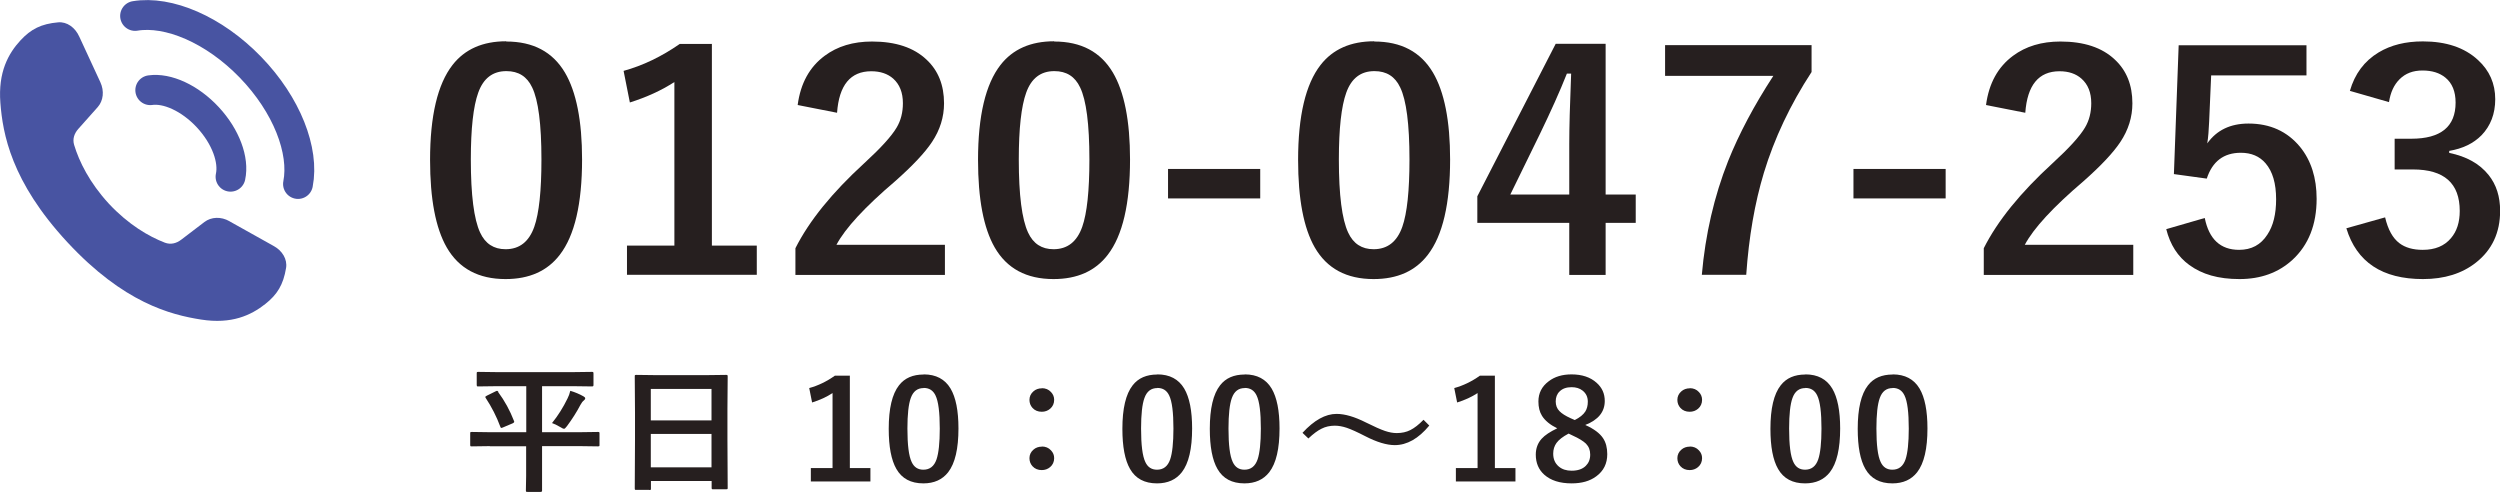
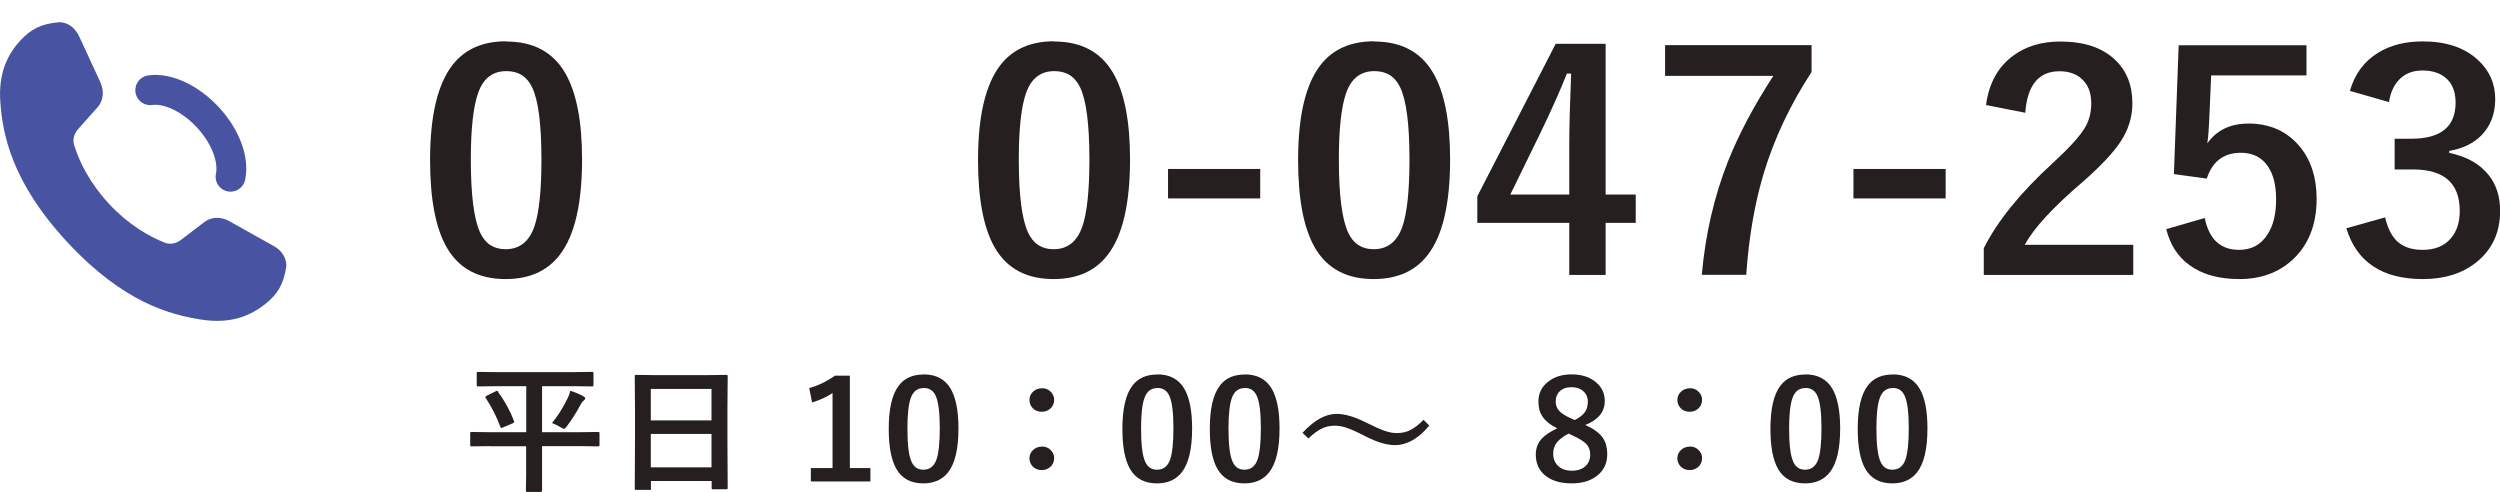
<svg xmlns="http://www.w3.org/2000/svg" id="tel_small" width="70.32mm" height="13.84mm" viewBox="0 0 199.33 39.23">
  <defs>
    <style>.cls-1{fill:#261f1f;}.cls-2{fill:#4854a2;}.cls-3{fill:none;stroke:#4854a2;stroke-linecap:round;stroke-linejoin:round;stroke-width:2.38px;}</style>
  </defs>
  <path class="cls-1" d="M39.06,35.57l-1.44.02c-.06,0-.1,0-.11-.02-.01-.01-.02-.05-.02-.1v-.91c0-.06,0-.09.02-.1.01-.01.05-.02.11-.02l1.44.02h2.9v-3.67h-2.28l-1.54.02c-.06,0-.1,0-.11-.03-.01-.01-.02-.05-.02-.11v-.88c0-.06,0-.1.02-.12.02-.01.05-.02.11-.02l1.54.02h5.96l1.55-.02c.06,0,.1,0,.11.03.01.01.02.05.02.11v.88c0,.06,0,.1-.03.12-.01.01-.04.02-.1.02l-1.55-.02h-2.42v3.67h2.99l1.46-.02c.06,0,.1,0,.11.02.01.01.02.05.02.1v.91c0,.05,0,.09-.02.1-.02.01-.05.02-.11.02l-1.46-.02h-2.99v3.53c.01.08-.03.12-.11.12h-1.05c-.06,0-.1,0-.11-.02-.01-.01-.02-.05-.02-.1l.02-1.15v-2.37h-2.9ZM39.72,31.26c.52.7.94,1.47,1.26,2.3.02.04.02.06.02.08,0,.03-.04.07-.12.11l-.78.33c-.07.03-.11.04-.13.04-.03,0-.06-.03-.08-.1-.3-.81-.69-1.57-1.17-2.3-.02-.03-.03-.06-.03-.07,0-.02.04-.06.14-.11l.69-.34s.08-.04.11-.04c.03,0,.07.03.11.09ZM44.03,33.71c.46-.57.87-1.22,1.22-1.94.1-.19.17-.39.22-.61.38.11.73.26,1.05.44.09.05.14.1.14.16s-.04.11-.11.17c-.09.07-.18.18-.27.35-.31.59-.67,1.15-1.07,1.69-.11.15-.19.22-.24.22-.05,0-.14-.04-.28-.13-.29-.17-.52-.28-.68-.33Z" />
  <path class="cls-1" d="M51.76,39.06h-1.03c-.06,0-.09,0-.1-.02-.01-.01-.02-.05-.02-.1l.02-3.92v-2.13l-.02-2.87c0-.06,0-.1.02-.11.02-.01.05-.02.11-.02l1.59.02h3.96l1.6-.02c.06,0,.1,0,.11.03.01.01.02.05.02.1l-.02,2.55v2.44l.02,3.87c0,.06,0,.1-.02.11-.02.01-.05.02-.1.02h-1.03c-.06,0-.1,0-.11-.02-.01-.01-.02-.05-.02-.1v-.54h-4.84v.6c0,.06,0,.09-.02.1s-.05.02-.1.02ZM51.89,31.01v2.51h4.84v-2.51h-4.84ZM51.89,37.26h4.84v-2.66h-4.84v2.66Z" />
  <path class="cls-1" d="M67.76,29.94v7.38h1.64v1.07h-4.75v-1.07h1.73v-5.98c-.47.31-1.02.56-1.63.75l-.23-1.15c.7-.19,1.39-.52,2.05-.99h1.18Z" />
  <path class="cls-1" d="M73.65,29.85c.98,0,1.69.38,2.14,1.13.42.71.63,1.77.63,3.18,0,1.62-.27,2.78-.82,3.49-.46.59-1.12.89-1.98.89-.99,0-1.71-.38-2.15-1.15-.41-.71-.61-1.78-.61-3.2,0-1.61.27-2.77.82-3.47.45-.58,1.11-.86,1.96-.86ZM73.65,30.94c-.5,0-.84.26-1.03.79-.18.49-.27,1.31-.27,2.44,0,1.3.11,2.19.34,2.67.19.41.5.61.93.61.51,0,.86-.27,1.05-.82.17-.5.26-1.32.26-2.46,0-1.29-.11-2.17-.34-2.64-.19-.4-.5-.6-.94-.6Z" />
  <path class="cls-1" d="M83.07,30.95c.29,0,.54.1.73.31.17.18.25.38.25.62,0,.29-.11.53-.32.71-.19.16-.41.24-.67.24-.3,0-.55-.1-.74-.31-.16-.18-.24-.39-.24-.64,0-.27.11-.5.32-.68.18-.16.41-.24.67-.24ZM83.07,35.6c.29,0,.54.1.73.31.17.18.25.38.25.62,0,.29-.11.53-.32.71-.19.16-.41.24-.67.24-.3,0-.55-.1-.74-.31-.16-.18-.24-.39-.24-.64,0-.27.11-.5.32-.68.18-.16.41-.24.67-.24Z" />
  <path class="cls-1" d="M92.28,29.85c.98,0,1.69.38,2.14,1.13.42.71.63,1.77.63,3.18,0,1.62-.27,2.78-.82,3.49-.46.59-1.12.89-1.98.89-.99,0-1.71-.38-2.15-1.15-.41-.71-.61-1.78-.61-3.2,0-1.61.27-2.77.82-3.47.45-.58,1.11-.86,1.96-.86ZM92.28,30.94c-.5,0-.84.26-1.03.79-.18.49-.27,1.31-.27,2.44,0,1.3.11,2.19.34,2.67.19.41.5.61.93.61.51,0,.86-.27,1.05-.82.17-.5.26-1.32.26-2.46,0-1.29-.11-2.17-.34-2.64-.19-.4-.5-.6-.94-.6Z" />
  <path class="cls-1" d="M99.25,29.85c.98,0,1.69.38,2.14,1.13.42.71.63,1.77.63,3.18,0,1.62-.27,2.78-.82,3.49-.46.59-1.12.89-1.98.89-.99,0-1.71-.38-2.15-1.15-.41-.71-.61-1.78-.61-3.2,0-1.61.27-2.77.82-3.47.45-.58,1.11-.86,1.96-.86ZM99.25,30.94c-.5,0-.84.26-1.03.79-.18.49-.27,1.31-.27,2.44,0,1.3.11,2.19.34,2.67.19.41.5.61.93.61.51,0,.86-.27,1.05-.82.17-.5.26-1.32.26-2.46,0-1.29-.11-2.17-.34-2.64-.19-.4-.5-.6-.94-.6Z" />
  <path class="cls-1" d="M106.57,33c.66,0,1.44.23,2.35.69.66.33,1.16.55,1.51.67.33.11.64.17.93.17.41,0,.78-.08,1.09-.24.32-.16.67-.43,1.05-.82l.46.46c-.86,1.04-1.78,1.56-2.75,1.56-.65,0-1.44-.24-2.35-.71-.64-.33-1.13-.55-1.48-.67-.33-.11-.65-.17-.95-.17-.39,0-.75.08-1.06.24-.31.15-.66.41-1.05.78l-.47-.45c.93-1.01,1.83-1.51,2.72-1.51Z" />
-   <path class="cls-1" d="M119.19,29.94v7.38h1.64v1.07h-4.75v-1.07h1.73v-5.98c-.47.31-1.02.56-1.63.75l-.23-1.15c.7-.19,1.39-.52,2.05-.99h1.18Z" />
  <path class="cls-1" d="M126.41,33.89c.67.3,1.14.65,1.4,1.04.23.34.34.77.34,1.28,0,.75-.29,1.34-.88,1.77-.51.38-1.16.56-1.96.56-.94,0-1.66-.23-2.18-.69-.45-.4-.68-.94-.68-1.6,0-.5.16-.93.47-1.27.26-.29.68-.56,1.24-.83-.57-.28-.97-.61-1.21-.99-.2-.32-.29-.7-.29-1.15,0-.66.27-1.2.82-1.61.48-.37,1.09-.55,1.82-.55.83,0,1.5.22,2,.67.44.39.65.87.65,1.45,0,.87-.52,1.51-1.55,1.91ZM125.05,34.58c-.45.24-.76.48-.95.74-.17.24-.26.52-.26.85,0,.44.15.78.45,1.03.26.22.6.33,1.02.33.49,0,.87-.13,1.13-.39.23-.23.35-.52.35-.89s-.11-.64-.34-.88c-.21-.2-.56-.42-1.05-.64l-.33-.16ZM125.56,33.49c.4-.2.68-.43.84-.68.13-.21.2-.47.2-.78,0-.38-.14-.67-.42-.89-.23-.18-.52-.27-.87-.27-.41,0-.73.11-.96.34-.21.2-.31.47-.31.8,0,.31.1.57.3.77.18.19.48.38.9.57l.32.14Z" />
  <path class="cls-1" d="M134.73,30.95c.29,0,.54.1.73.31.17.18.25.38.25.62,0,.29-.11.53-.32.71-.19.16-.41.24-.67.24-.3,0-.55-.1-.74-.31-.16-.18-.24-.39-.24-.64,0-.27.11-.5.32-.68.18-.16.41-.24.67-.24ZM134.73,35.6c.29,0,.54.1.73.31.17.18.25.38.25.62,0,.29-.11.53-.32.71-.19.16-.41.24-.67.24-.3,0-.55-.1-.74-.31-.16-.18-.24-.39-.24-.64,0-.27.11-.5.32-.68.18-.16.41-.24.67-.24Z" />
  <path class="cls-1" d="M143.95,29.85c.98,0,1.69.38,2.14,1.13.42.71.63,1.77.63,3.18,0,1.62-.27,2.78-.82,3.49-.46.59-1.12.89-1.98.89-.99,0-1.71-.38-2.15-1.15-.41-.71-.61-1.78-.61-3.2,0-1.61.27-2.77.82-3.47.45-.58,1.11-.86,1.96-.86ZM143.95,30.94c-.5,0-.84.26-1.03.79-.18.49-.27,1.31-.27,2.44,0,1.3.11,2.19.34,2.67.19.41.5.61.93.61.51,0,.86-.27,1.05-.82.17-.5.26-1.32.26-2.46,0-1.29-.11-2.17-.34-2.64-.19-.4-.5-.6-.94-.6Z" />
  <path class="cls-1" d="M150.91,29.85c.98,0,1.69.38,2.14,1.13.42.71.63,1.77.63,3.18,0,1.62-.27,2.78-.82,3.49-.46.59-1.12.89-1.98.89-.99,0-1.71-.38-2.15-1.15-.41-.71-.61-1.78-.61-3.2,0-1.61.27-2.77.82-3.47.45-.58,1.11-.86,1.96-.86ZM150.91,30.94c-.5,0-.84.26-1.03.79-.18.49-.27,1.31-.27,2.44,0,1.3.11,2.19.34,2.67.19.41.5.61.93.61.51,0,.86-.27,1.05-.82.17-.5.26-1.32.26-2.46,0-1.29-.11-2.17-.34-2.64-.19-.4-.5-.6-.94-.6Z" />
  <path class="cls-1" d="M40.37,3.31c2.13,0,3.69.82,4.67,2.47.91,1.54,1.37,3.85,1.37,6.93,0,3.53-.59,6.07-1.78,7.61-.99,1.29-2.43,1.93-4.32,1.93-2.16,0-3.72-.84-4.69-2.52-.89-1.55-1.33-3.87-1.33-6.98,0-3.51.6-6.04,1.79-7.57.98-1.26,2.41-1.89,4.28-1.89ZM40.37,5.67c-1.08,0-1.83.57-2.24,1.72-.39,1.08-.59,2.85-.59,5.33,0,2.83.25,4.77.74,5.82.41.89,1.09,1.33,2.03,1.33,1.11,0,1.87-.6,2.29-1.79.38-1.08.57-2.87.57-5.36,0-2.82-.25-4.74-.74-5.75-.41-.87-1.09-1.3-2.05-1.3Z" />
-   <path class="cls-1" d="M56.76,3.49v16.09h3.58v2.33h-10.35v-2.33h3.78V6.54c-1.03.67-2.22,1.21-3.55,1.63l-.5-2.52c1.53-.42,3.03-1.14,4.48-2.15h2.58Z" />
-   <path class="cls-1" d="M63.6,8.37c.23-1.73.95-3.03,2.15-3.92,1.02-.76,2.27-1.14,3.78-1.14,1.88,0,3.33.48,4.35,1.45.93.87,1.39,2.03,1.39,3.48,0,1.09-.32,2.12-.96,3.08-.57.86-1.55,1.9-2.93,3.12-2.43,2.07-3.99,3.76-4.69,5.08h8.65v2.4h-11.92v-2.13c1.09-2.17,2.92-4.43,5.5-6.79,1.31-1.2,2.17-2.15,2.57-2.83.34-.57.5-1.22.5-1.94,0-.85-.26-1.5-.77-1.96-.44-.39-1.03-.59-1.75-.59-1.66,0-2.57,1.1-2.73,3.31l-3.15-.62Z" />
  <path class="cls-1" d="M84.06,3.31c2.13,0,3.69.82,4.67,2.47.91,1.54,1.37,3.85,1.37,6.93,0,3.53-.59,6.07-1.78,7.61-.99,1.29-2.43,1.93-4.32,1.93-2.16,0-3.72-.84-4.69-2.52-.89-1.55-1.33-3.87-1.33-6.98,0-3.51.6-6.04,1.79-7.57.98-1.26,2.41-1.89,4.28-1.89ZM84.06,5.67c-1.08,0-1.83.57-2.24,1.72-.39,1.08-.59,2.85-.59,5.33,0,2.83.25,4.77.74,5.82.41.89,1.09,1.33,2.03,1.33,1.11,0,1.87-.6,2.29-1.79.38-1.08.57-2.87.57-5.36,0-2.82-.25-4.74-.74-5.75-.41-.87-1.09-1.3-2.05-1.3Z" />
  <path class="cls-1" d="M100.48,13.47v2.35h-7.35v-2.35h7.35Z" />
  <path class="cls-1" d="M109.58,3.31c2.13,0,3.69.82,4.67,2.47.91,1.54,1.37,3.85,1.37,6.93,0,3.53-.59,6.07-1.78,7.61-.99,1.29-2.43,1.93-4.32,1.93-2.16,0-3.72-.84-4.69-2.52-.89-1.55-1.33-3.87-1.33-6.98,0-3.51.6-6.04,1.79-7.57.98-1.26,2.41-1.89,4.28-1.89ZM109.58,5.67c-1.08,0-1.83.57-2.24,1.72-.39,1.08-.59,2.85-.59,5.33,0,2.83.25,4.77.74,5.82.41.89,1.09,1.33,2.03,1.33,1.11,0,1.87-.6,2.29-1.79.38-1.08.57-2.87.57-5.36,0-2.82-.25-4.74-.74-5.75-.41-.87-1.09-1.3-2.05-1.3Z" />
  <path class="cls-1" d="M128.02,3.49v12.02h2.4v2.26h-2.4v4.15h-2.9v-4.15h-7.33v-2.12l6.25-12.16h3.99ZM125.12,15.51v-4.03c0-1.28.05-3.15.15-5.61h-.34c-.57,1.44-1.29,3.03-2.14,4.79l-2.37,4.85h4.71Z" />
  <path class="cls-1" d="M144.44,3.61v2.13c-1.71,2.62-2.97,5.3-3.8,8.03-.73,2.41-1.2,5.13-1.41,8.14h-3.54c.28-3.22.98-6.25,2.1-9.08.87-2.17,2.07-4.43,3.6-6.78h-8.63v-2.45h11.68Z" />
  <path class="cls-1" d="M155.13,13.47v2.35h-7.35v-2.35h7.35Z" />
  <path class="cls-1" d="M158.35,8.37c.23-1.73.95-3.03,2.15-3.92,1.02-.76,2.28-1.14,3.78-1.14,1.88,0,3.33.48,4.35,1.45.93.87,1.39,2.03,1.39,3.48,0,1.09-.32,2.12-.96,3.08-.57.86-1.55,1.9-2.93,3.12-2.43,2.07-3.99,3.76-4.69,5.08h8.65v2.4h-11.92v-2.13c1.09-2.17,2.92-4.43,5.5-6.79,1.31-1.2,2.17-2.15,2.57-2.83.34-.57.5-1.22.5-1.94,0-.85-.26-1.5-.78-1.96-.44-.39-1.02-.59-1.75-.59-1.66,0-2.57,1.1-2.73,3.31l-3.15-.62Z" />
  <path class="cls-1" d="M183.9,3.61v2.4h-7.6l-.16,3.69c-.03.66-.07,1.24-.15,1.73.75-1.05,1.84-1.58,3.29-1.58,1.71,0,3.08.62,4.1,1.85.89,1.09,1.33,2.48,1.33,4.15,0,2.05-.64,3.68-1.93,4.87-1.12,1.02-2.52,1.53-4.22,1.53s-2.98-.38-4-1.12c-.92-.67-1.53-1.62-1.84-2.86l3.07-.89c.34,1.69,1.25,2.54,2.74,2.54.98,0,1.73-.4,2.25-1.21.47-.7.7-1.64.7-2.82,0-1.27-.28-2.22-.84-2.87-.48-.56-1.14-.84-1.97-.84-1.37,0-2.27.69-2.72,2.06l-2.62-.36.38-10.27h10.17Z" />
  <path class="cls-1" d="M187.36,7.25c.39-1.36,1.15-2.38,2.29-3.07.98-.59,2.15-.88,3.53-.88,1.85,0,3.32.49,4.39,1.48.92.84,1.38,1.88,1.38,3.13,0,1.16-.37,2.12-1.09,2.87-.65.66-1.51,1.07-2.58,1.25v.16c1.38.28,2.43.87,3.14,1.76.62.77.92,1.73.92,2.86,0,1.73-.64,3.11-1.92,4.12-1.11.88-2.52,1.32-4.23,1.32-3.25,0-5.29-1.35-6.11-4.05l3.09-.87c.23.98.61,1.66,1.14,2.06.46.35,1.08.53,1.86.53.98,0,1.73-.31,2.25-.93.47-.55.7-1.27.7-2.17,0-2.21-1.24-3.31-3.73-3.31h-1.46v-2.45h1.33c2.35,0,3.53-.96,3.53-2.88,0-.88-.27-1.55-.81-1.99-.46-.38-1.07-.57-1.83-.57s-1.36.23-1.83.7c-.44.44-.72,1.04-.84,1.82l-3.1-.89Z" />
  <path class="cls-2" d="M18.3,17.64c-.68-.39-1.46-.35-2,.06l-1.85,1.41c-.39.3-.84.41-1.3.24-1.3-.5-2.92-1.45-4.47-3.11-1.54-1.67-2.37-3.36-2.77-4.69-.14-.47.01-.91.34-1.28l1.54-1.73c.45-.51.54-1.28.21-1.99l-1.67-3.61c-.34-.77-1.01-1.22-1.69-1.16-1.36.12-2.17.54-3,1.43C.67,4.26-.16,5.74.03,8.2c.19,2.45.85,6.27,5.34,11.11,4.49,4.84,8.24,5.79,10.67,6.17,2.43.38,3.97-.34,5.11-1.24.95-.75,1.44-1.53,1.66-2.88.11-.68-.29-1.38-1.03-1.77l-3.47-1.94Z" />
  <path class="cls-3" d="M18.38,14.09c.29-1.33-.37-3.19-1.81-4.74-1.44-1.55-3.25-2.35-4.59-2.16" />
-   <path class="cls-3" d="M23.76,14.67c.52-2.64-.88-6.31-3.8-9.32S13.42.83,10.77,1.27" />
</svg>